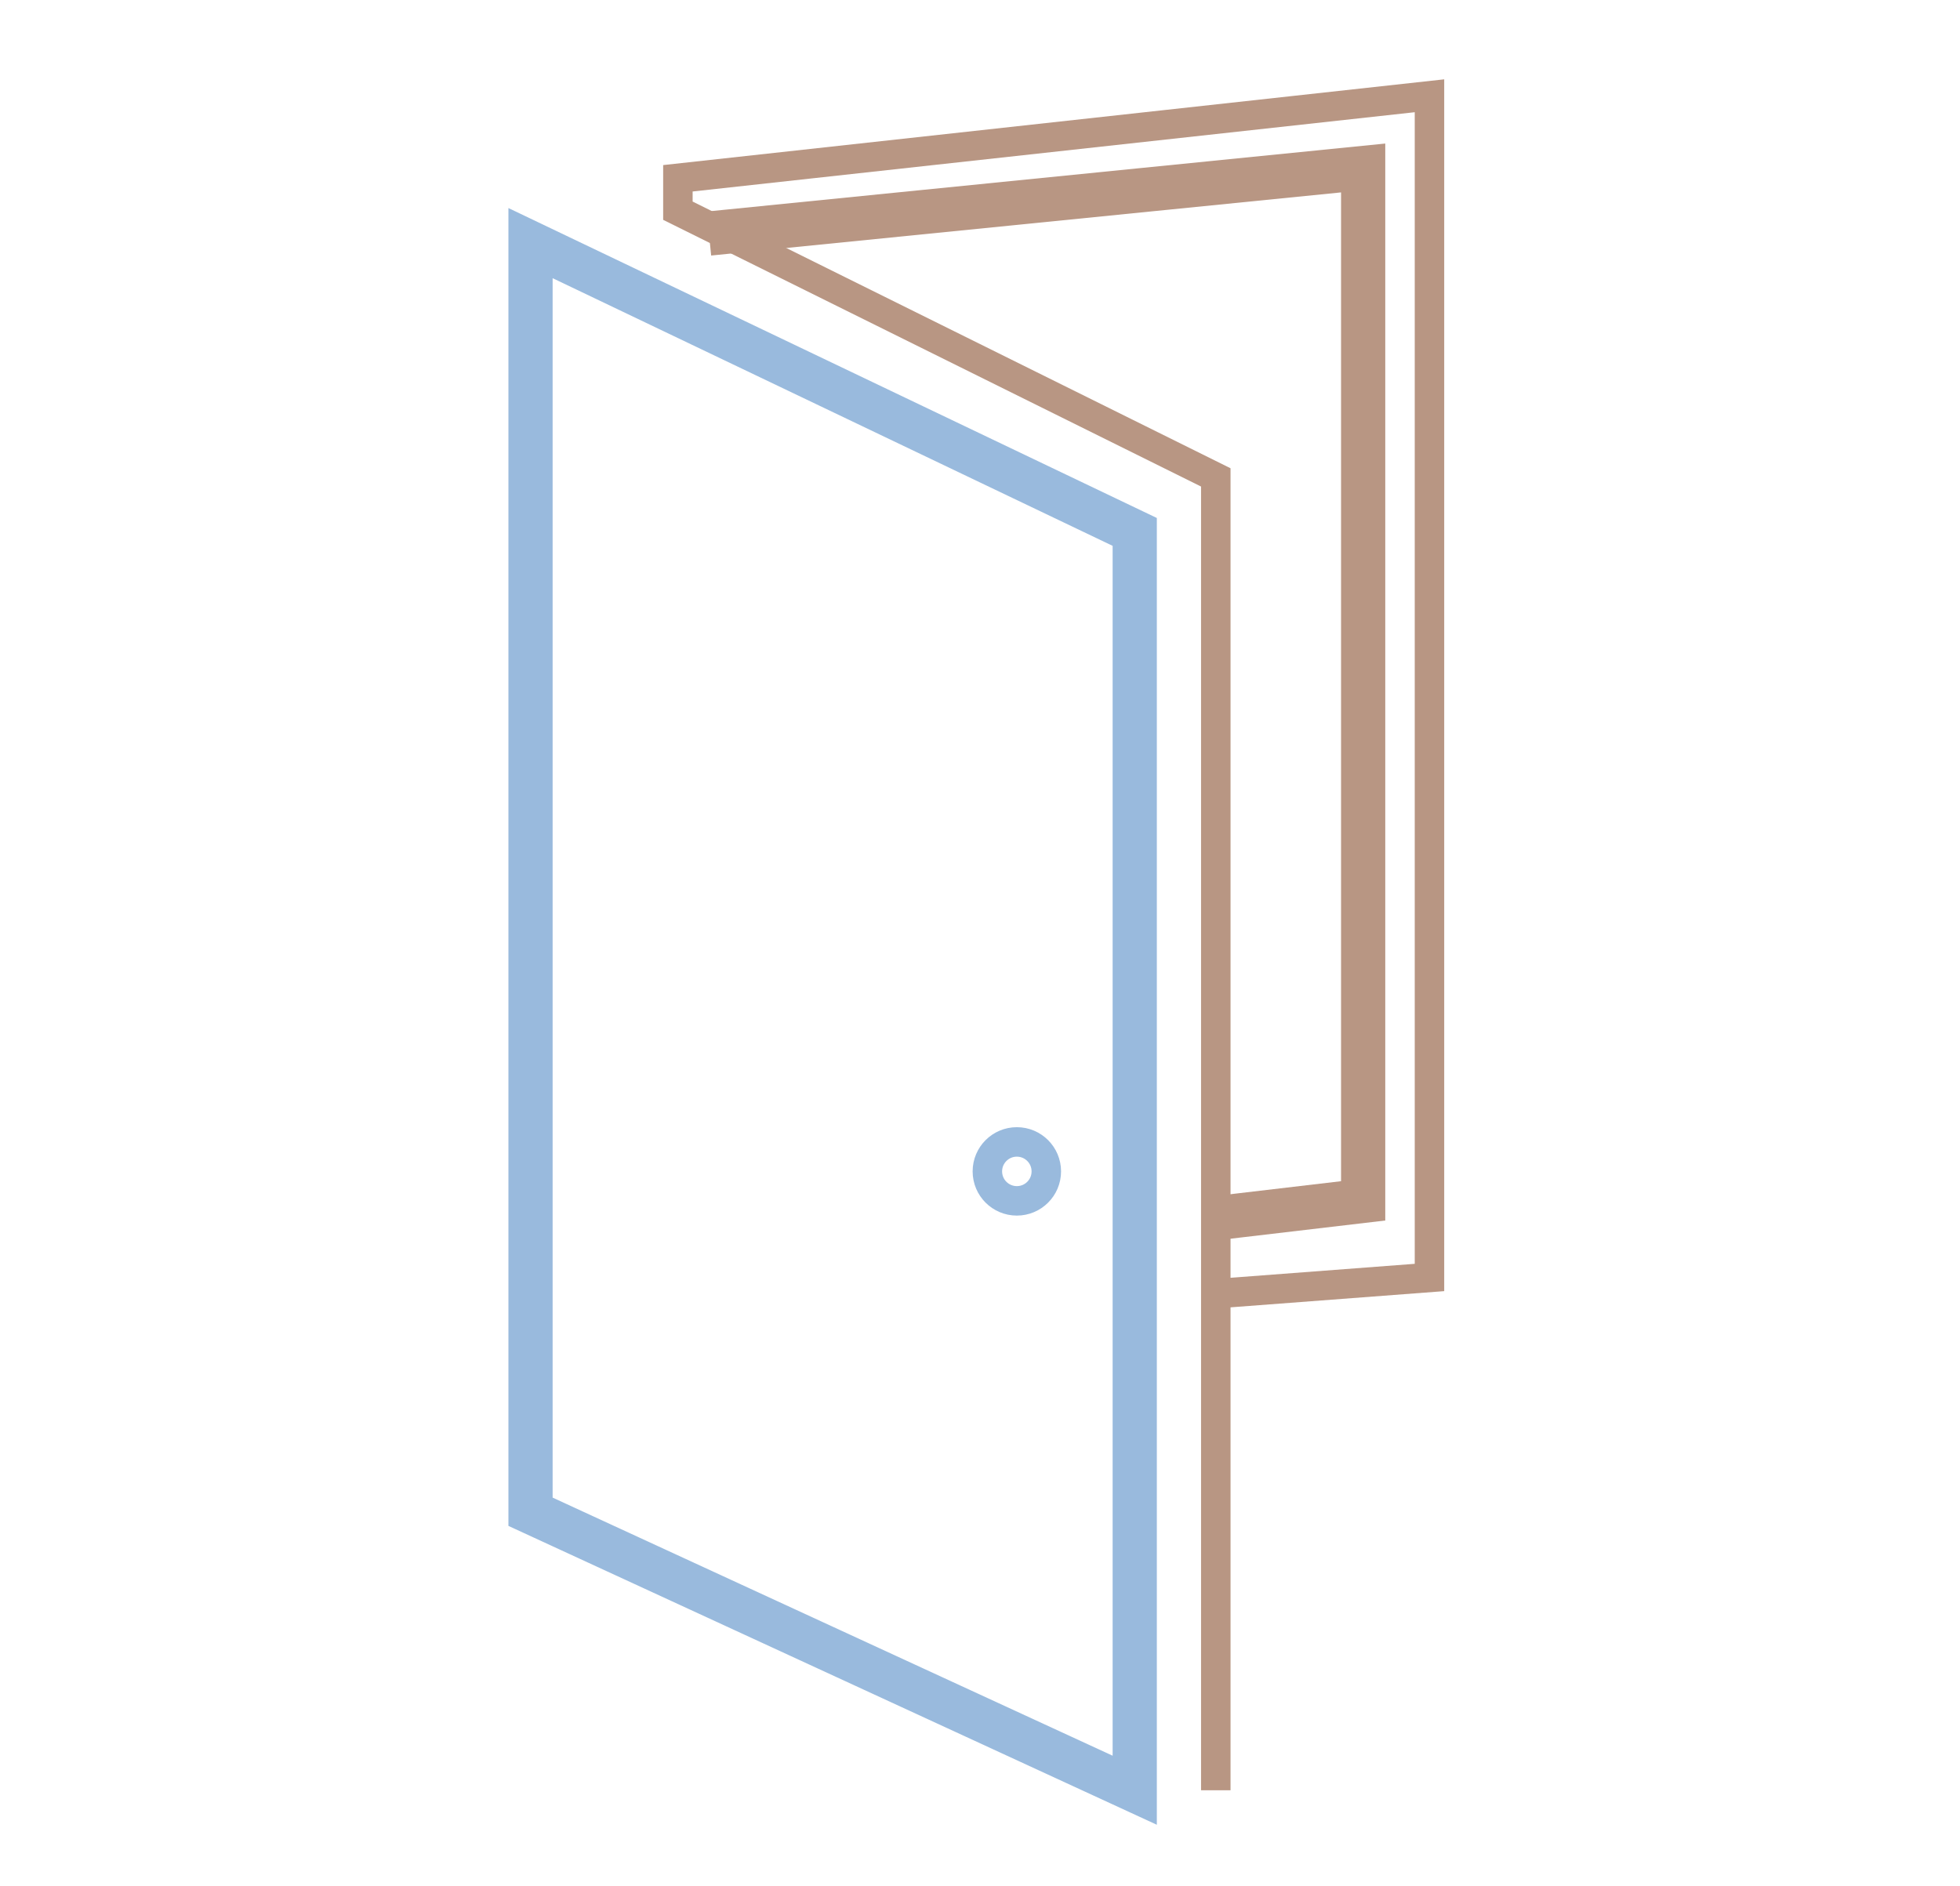
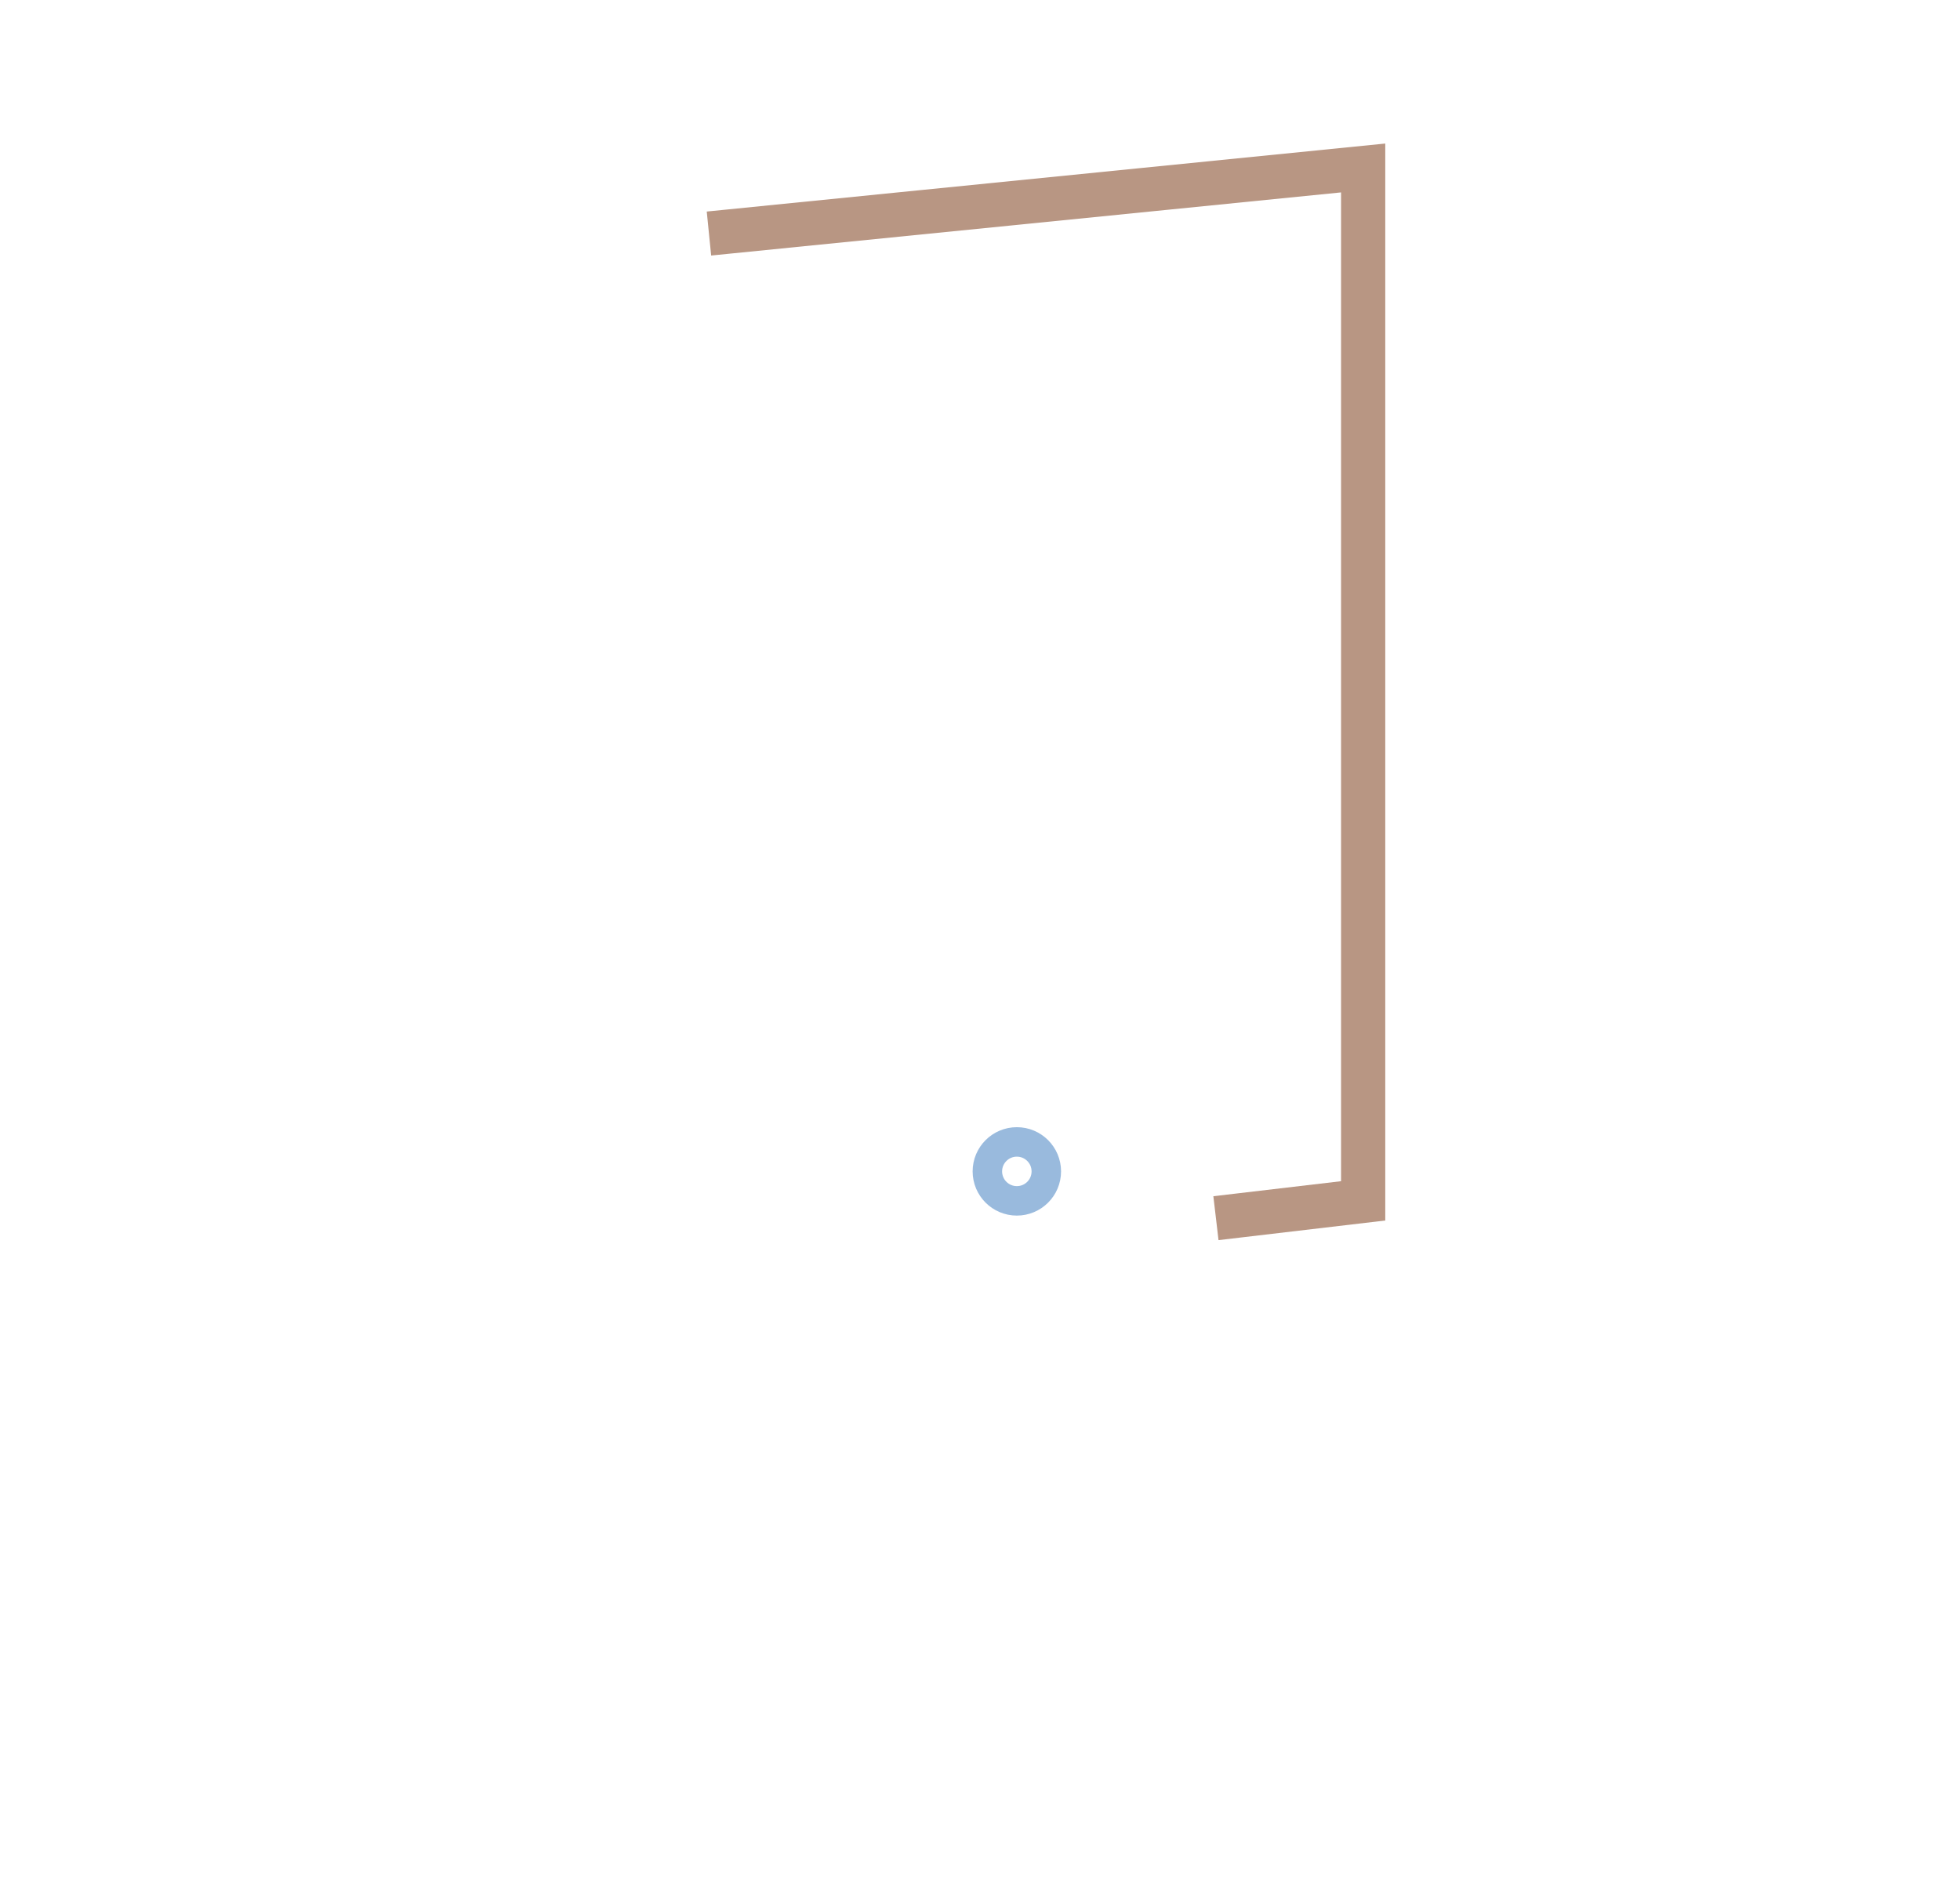
<svg xmlns="http://www.w3.org/2000/svg" version="1.1" id="Layer_1" x="0px" y="0px" width="133px" height="128px" viewBox="0 0 133 128" style="enable-background:new 0 0 133 128;" xml:space="preserve">
  <style type="text/css">
	.st0{fill:none;stroke:#99BADD;stroke-width:2;}
	.st1{fill:none;stroke:#99BADD;stroke-width:3;}
	.st2{fill:none;stroke:#B89683;stroke-width:2;}
	.st3{fill:none;stroke:#B89683;stroke-width:3;stroke-linecap:square;}
</style>
  <title>icon-standard-byty-1</title>
  <desc>Created with Sketch.</desc>
  <g id="Page-1">
    <g id="_x30_3-NN-selektor-bytov" transform="translate(-283, -1702)">
      <g id="icon-standard-byty-1" transform="translate(285, 1704)">
        <circle id="Oval" class="st0" cx="67" cy="77.5" r="2" />
-         <polygon id="Path-27" class="st1" points="34,14.5 75,34.1 75,119.5 34,100.6    " />
-         <polyline id="Path-29" class="st2" points="80.5,119.5 80.5,30.4 44,12.3 44,10.1 95,4.5 95,84.7 80.5,85.8    " />
        <polyline id="Path-30" class="st3" points="47.6,13.7 90.5,9.4 90.5,79.5 82,80.5    " />
      </g>
    </g>
  </g>
</svg>